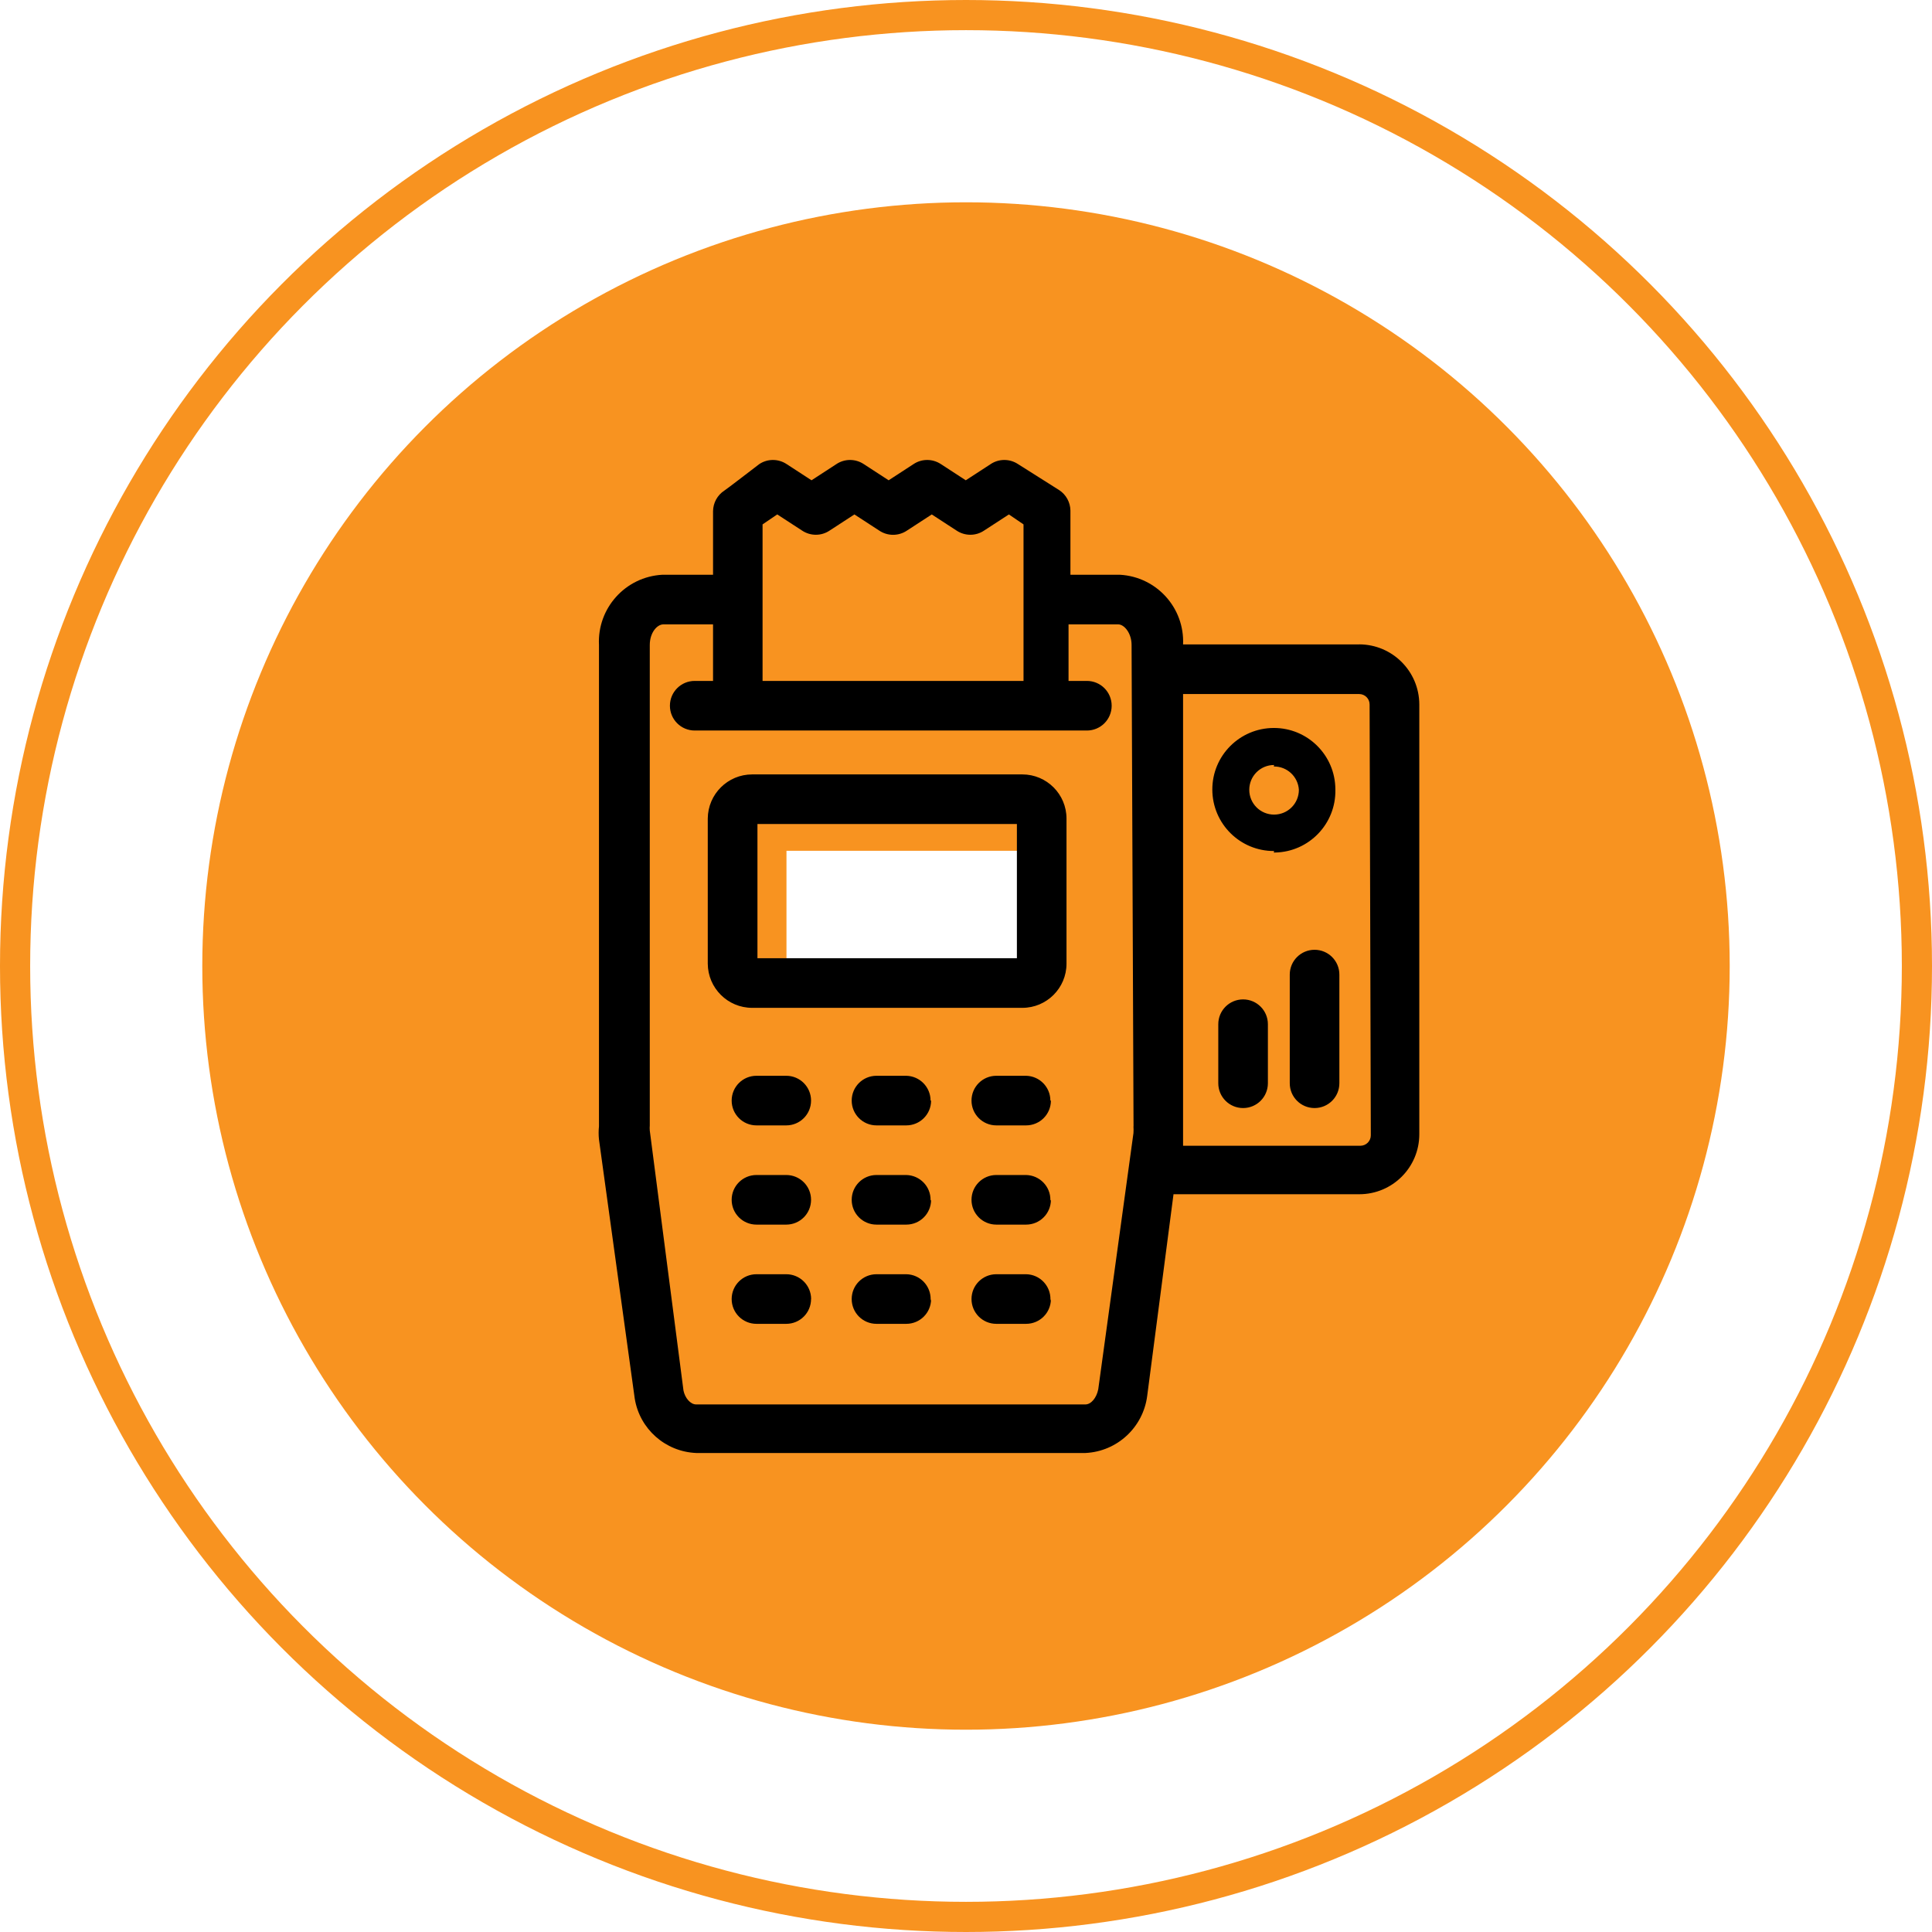
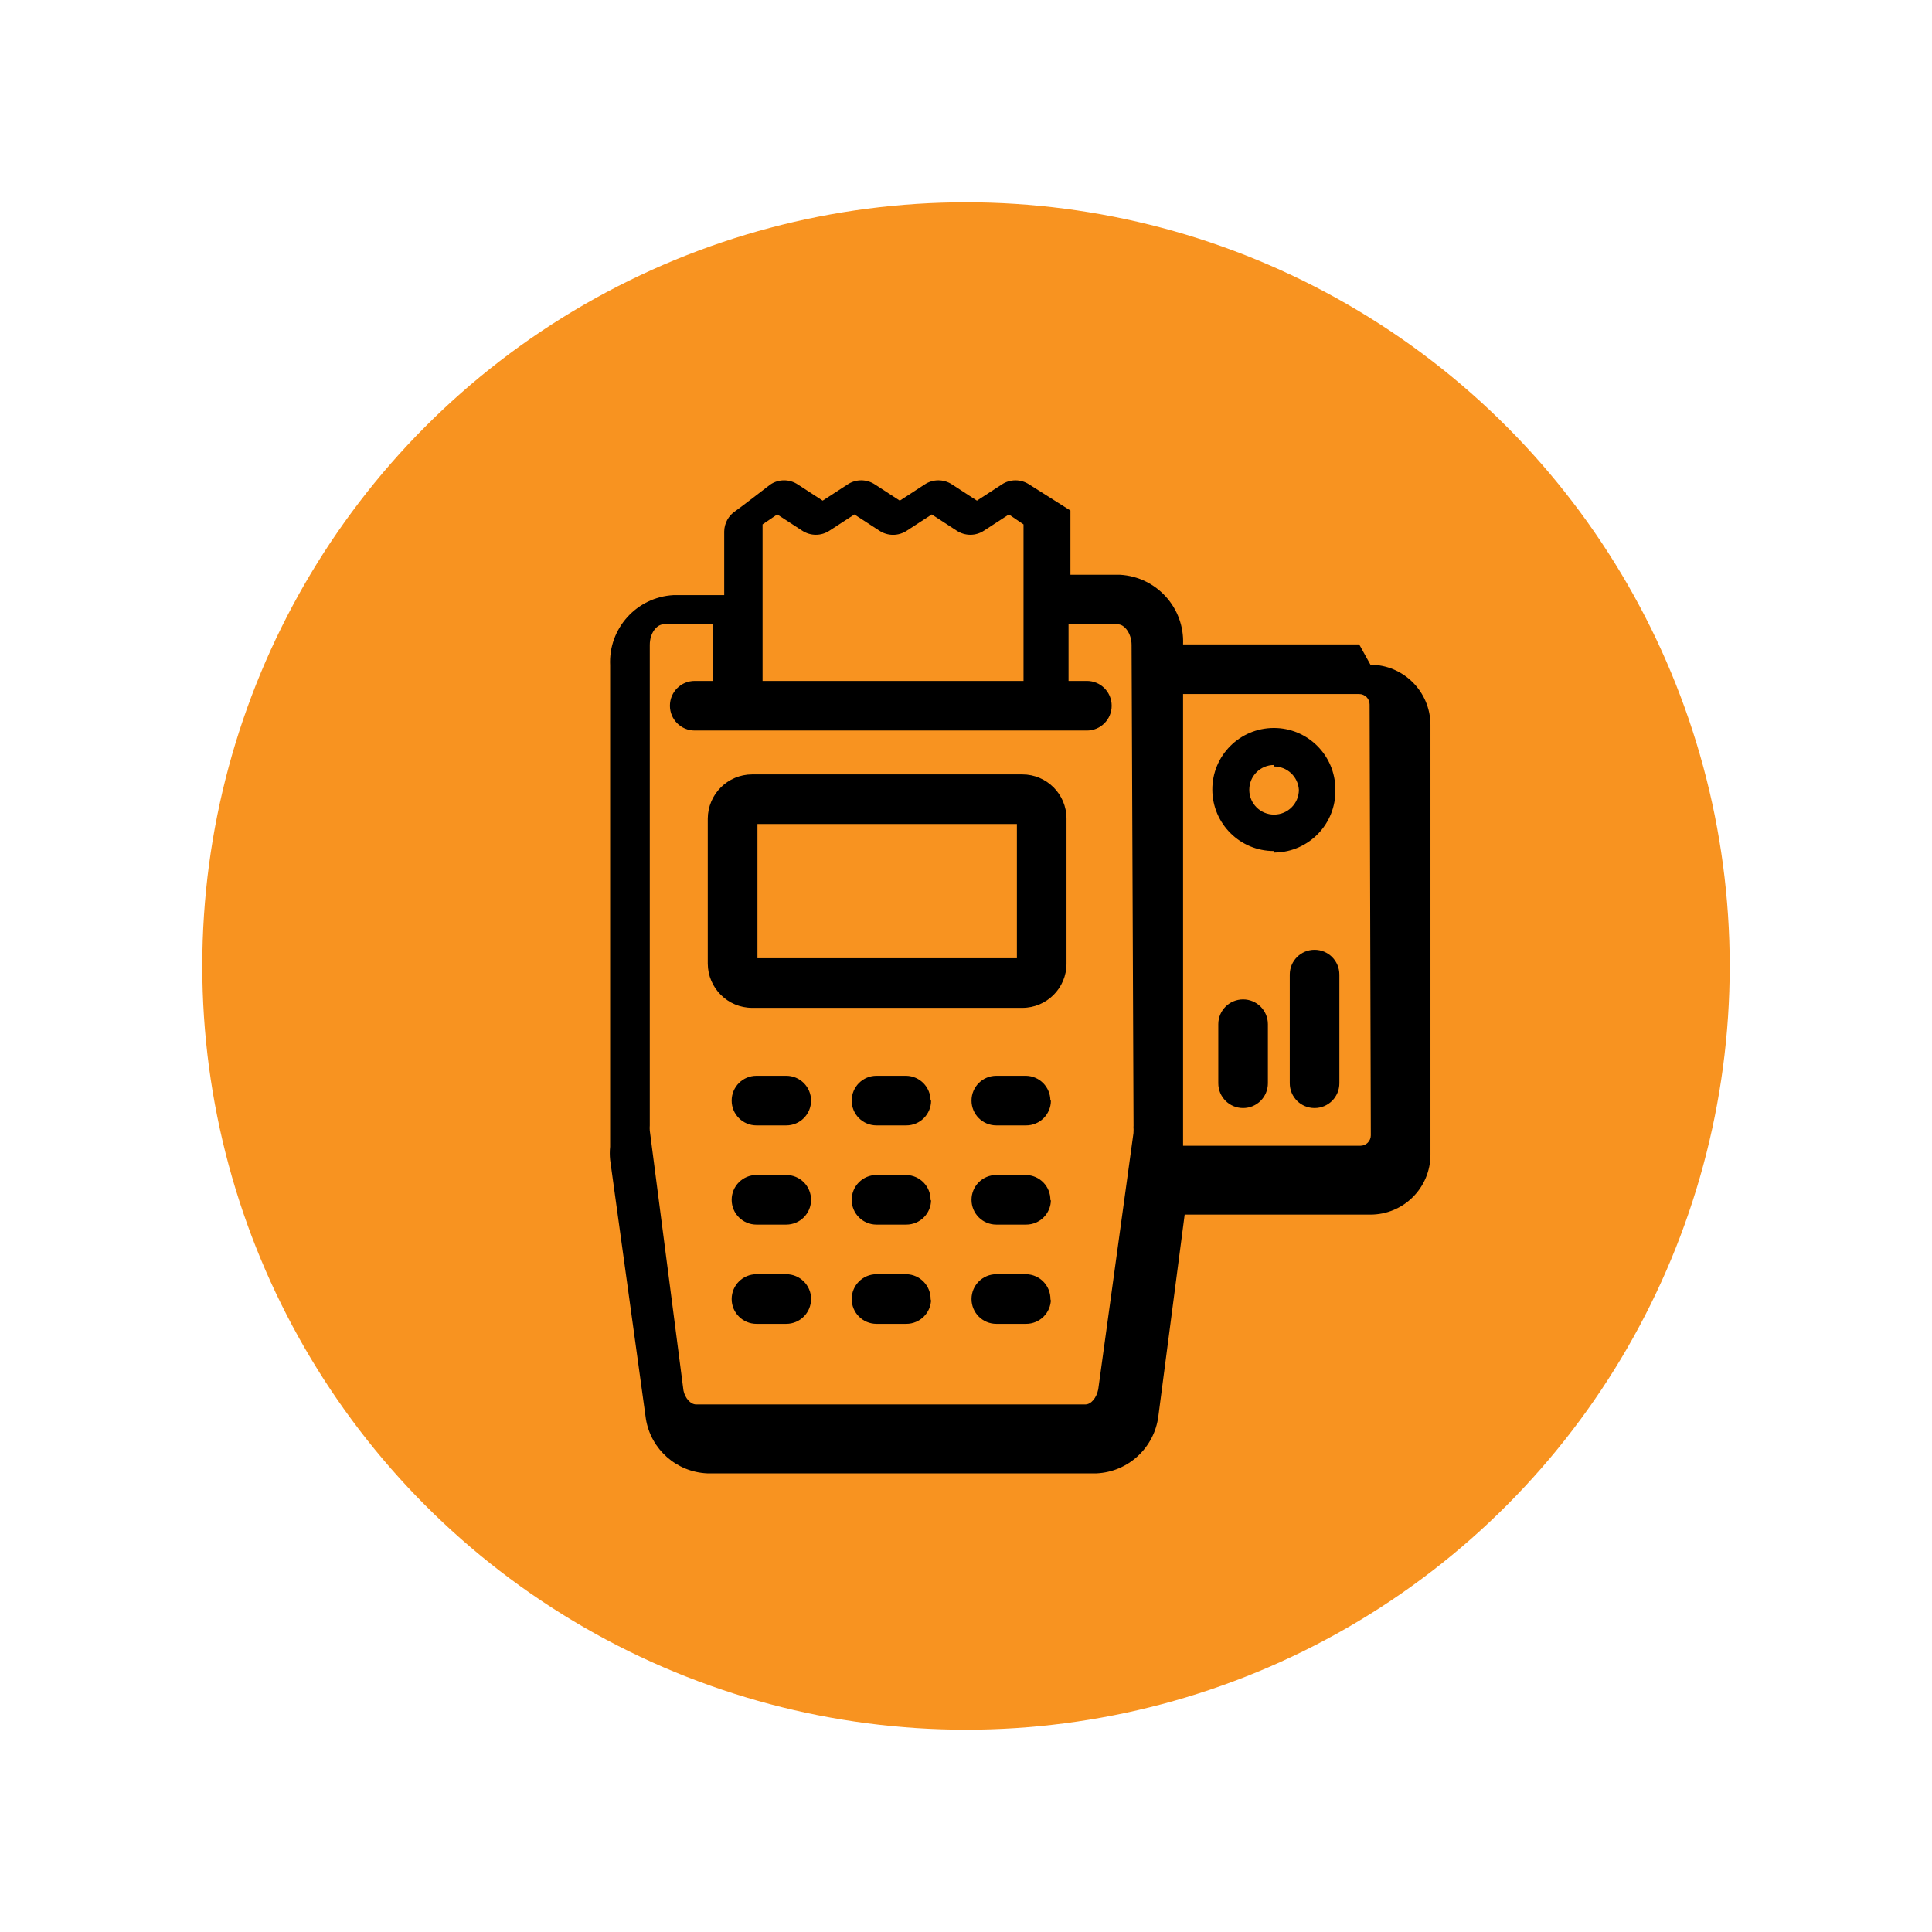
<svg xmlns="http://www.w3.org/2000/svg" id="Capa_2" data-name="Capa 2" viewBox="0 0 256.24 256.24">
  <defs>
    <style>      .cls-1, .cls-2 {        fill: #fff;      }      .cls-3 {        fill: #f89320;      }      .cls-2 {        filter: url(#drop-shadow-1);        stroke: #f89320;        stroke-miterlimit: 10;        stroke-width: 4px;      }    </style>
    <filter id="drop-shadow-1" x="0" y="0" width="256.24" height="256.24" filterUnits="userSpaceOnUse">
      <feGaussianBlur stdDeviation="5" />
    </filter>
  </defs>
  <g id="Capa_1-2" data-name="Capa 1">
    <g>
-       <circle class="cls-2" cx="128.12" cy="128.12" r="126.12" />
      <circle class="cls-3" cx="128.12" cy="128.12" r="101.29" />
-       <rect class="cls-1" x="104.31" y="112.84" width="34.41" height="17.8" />
-       <path d="M180.27,85.47h-23.36c.21-4.85-3.51-8.96-8.36-9.24h-6.58v-8.52c-.02-1.09-.57-2.1-1.48-2.7l-5.46-3.45c-1.11-.74-2.55-.74-3.65,0l-3.29,2.14-3.29-2.14c-1.11-.74-2.55-.74-3.65,0l-3.29,2.14-3.29-2.14c-1.11-.74-2.55-.74-3.65,0l-3.29,2.14-3.29-2.14c-1.11-.74-2.55-.74-3.65,0,0,0-4.54,3.49-4.64,3.52-.91.6-1.46,1.61-1.48,2.7v8.45h-6.74c-4.88.27-8.63,4.43-8.39,9.31v63.85c-.06.58-.06,1.16,0,1.74l4.74,34.34c.65,4.05,4.06,7.07,8.16,7.24h51.62c4.2-.2,7.65-3.39,8.19-7.57l3.49-26.75h24.64c4.4,0,7.96-3.56,7.96-7.96v-57.01c-.02-4.39-3.57-7.94-7.96-7.96ZM103.09,68.23l3.29,2.14c1.11.74,2.55.74,3.65,0l3.29-2.14,3.29,2.14c1.11.75,2.57.75,3.68,0l3.29-2.14,3.29,2.14c1.11.74,2.55.74,3.65,0l3.29-2.14,1.94,1.32v20.76h-34.61v-20.76l1.94-1.32ZM150.33,149.39c.02.3.02.59,0,.89l-4.67,33.98c-.23,1.15-.95,2.01-1.71,2.01h-51.62c-.76,0-1.48-.86-1.68-1.84l-4.47-34.48c-.02-.23-.02-.46,0-.69v-63.72c0-1.61.95-2.73,1.81-2.73h6.58v7.5h-2.43c-1.82,0-3.29,1.47-3.29,3.29s1.47,3.29,3.29,3.29h52.01c1.82,0,3.29-1.47,3.29-3.29s-1.47-3.29-3.29-3.29h-2.43v-7.5h6.58c.82,0,1.78,1.18,1.78,2.73l.26,63.85ZM181.81,150.58c0,.76-.62,1.38-1.38,1.38h-23.52v-59.91h23.36c.76,0,1.38.62,1.38,1.38l.16,57.14ZM177.64,129.26v14.41c0,1.82-1.47,3.29-3.29,3.29s-3.29-1.47-3.29-3.29v-14.41c0-1.82,1.47-3.29,3.29-3.29s3.29,1.47,3.29,3.29h0ZM168.16,135.84v7.83c0,1.82-1.47,3.29-3.29,3.29s-3.29-1.47-3.29-3.29v-7.83c0-1.82,1.47-3.29,3.29-3.29s3.29,1.47,3.29,3.29h0ZM135.59,102.71h-35.83c-3.24,0-5.87,2.62-5.89,5.86v19.24c.02,3.24,2.65,5.86,5.89,5.86h35.83c3.23,0,5.86-2.62,5.86-5.86h0v-19.24c0-3.23-2.62-5.86-5.86-5.86h0ZM134.87,127.09h-34.41v-17.8h34.41v17.8ZM107.57,145.97c0,1.82-1.47,3.29-3.29,3.29h-3.95c-1.82,0-3.29-1.47-3.29-3.29s1.47-3.29,3.29-3.29h3.95c1.82,0,3.29,1.47,3.29,3.29ZM123.49,145.97c0,1.82-1.47,3.29-3.29,3.29h-3.95c-1.82,0-3.29-1.47-3.29-3.29s1.47-3.29,3.29-3.29h3.95c1.79.04,3.22,1.5,3.22,3.29h.07ZM139.38,145.97c0,1.82-1.47,3.29-3.29,3.29h-3.95c-1.82,0-3.29-1.47-3.29-3.29s1.47-3.29,3.29-3.29h3.95c1.79.04,3.22,1.5,3.22,3.29h.07ZM107.57,159.13c0,1.82-1.47,3.29-3.29,3.29h-3.95c-1.82,0-3.29-1.47-3.29-3.29s1.47-3.29,3.29-3.29h3.95c1.82,0,3.29,1.47,3.29,3.29,0,.03,0,.07,0,.1v-.1ZM123.49,159.13c0,1.82-1.47,3.29-3.29,3.29h-3.95c-1.82,0-3.29-1.47-3.29-3.29s1.47-3.29,3.29-3.29h3.95c1.82.04,3.26,1.54,3.22,3.35,0,.01,0,.02,0,.04l.07-.1ZM139.38,159.13c0,1.82-1.47,3.29-3.29,3.29h-3.95c-1.82,0-3.29-1.47-3.29-3.29s1.47-3.29,3.29-3.29h3.95c1.82.04,3.26,1.54,3.22,3.35,0,.01,0,.02,0,.04l.07-.1ZM107.57,172.29c0,1.82-1.47,3.29-3.29,3.29h-3.95c-1.82,0-3.29-1.47-3.29-3.29s1.47-3.29,3.29-3.29h3.95c1.82,0,3.29,1.47,3.3,3.28,0,.07,0,.14,0,.2v-.2ZM123.49,172.29c0,1.82-1.47,3.29-3.29,3.29h-3.95c-1.82,0-3.29-1.47-3.29-3.29s1.47-3.29,3.29-3.29h3.95c1.82.03,3.26,1.53,3.23,3.35,0,.05,0,.09,0,.14l.07-.2ZM139.38,172.29c0,1.82-1.47,3.29-3.29,3.29h-3.95c-1.82,0-3.29-1.47-3.29-3.29s1.47-3.29,3.29-3.29h3.95c1.82.03,3.26,1.53,3.23,3.35,0,.05,0,.09,0,.14l.07-.2ZM168.98,112.87c-4.51.02-8.17-3.62-8.19-8.13-.02-4.51,3.62-8.17,8.13-8.19,4.51-.02,8.17,3.62,8.19,8.13,0,.02,0,.04,0,.07.09,4.5-3.49,8.23-7.99,8.32-.06,0-.11,0-.17,0l.03-.2ZM168.98,101.46c-1.82,0-3.29,1.47-3.29,3.29s1.47,3.29,3.29,3.29,3.29-1.47,3.29-3.29c-.11-1.75-1.57-3.11-3.32-3.09l.03-.2Z" />
+       <path d="M180.27,85.47h-23.36c.21-4.85-3.51-8.96-8.36-9.24h-6.58v-8.52l-5.46-3.45c-1.11-.74-2.55-.74-3.65,0l-3.29,2.14-3.29-2.14c-1.11-.74-2.55-.74-3.65,0l-3.29,2.14-3.29-2.14c-1.11-.74-2.55-.74-3.65,0l-3.29,2.14-3.29-2.14c-1.11-.74-2.55-.74-3.65,0,0,0-4.54,3.49-4.64,3.52-.91.6-1.46,1.61-1.48,2.7v8.45h-6.74c-4.88.27-8.63,4.43-8.39,9.31v63.85c-.06.58-.06,1.16,0,1.74l4.74,34.34c.65,4.05,4.06,7.07,8.16,7.24h51.62c4.2-.2,7.65-3.39,8.19-7.57l3.49-26.75h24.64c4.4,0,7.96-3.56,7.96-7.96v-57.01c-.02-4.39-3.57-7.94-7.96-7.96ZM103.09,68.23l3.29,2.14c1.11.74,2.55.74,3.65,0l3.29-2.14,3.29,2.14c1.11.75,2.57.75,3.68,0l3.29-2.14,3.29,2.14c1.11.74,2.55.74,3.65,0l3.29-2.14,1.94,1.32v20.76h-34.61v-20.76l1.94-1.32ZM150.33,149.39c.02.3.02.59,0,.89l-4.67,33.98c-.23,1.15-.95,2.01-1.71,2.01h-51.62c-.76,0-1.48-.86-1.68-1.84l-4.47-34.48c-.02-.23-.02-.46,0-.69v-63.72c0-1.61.95-2.73,1.81-2.73h6.58v7.5h-2.43c-1.82,0-3.29,1.47-3.29,3.29s1.47,3.29,3.29,3.29h52.01c1.82,0,3.29-1.47,3.29-3.29s-1.47-3.29-3.29-3.29h-2.43v-7.5h6.58c.82,0,1.78,1.18,1.78,2.73l.26,63.85ZM181.81,150.58c0,.76-.62,1.38-1.38,1.38h-23.52v-59.91h23.36c.76,0,1.38.62,1.38,1.38l.16,57.14ZM177.64,129.26v14.41c0,1.82-1.47,3.29-3.29,3.29s-3.29-1.47-3.29-3.29v-14.41c0-1.82,1.47-3.29,3.29-3.29s3.29,1.47,3.29,3.29h0ZM168.16,135.84v7.83c0,1.82-1.47,3.29-3.29,3.29s-3.29-1.47-3.29-3.29v-7.83c0-1.82,1.47-3.29,3.29-3.29s3.29,1.47,3.29,3.29h0ZM135.59,102.71h-35.83c-3.24,0-5.87,2.62-5.89,5.86v19.24c.02,3.24,2.65,5.86,5.89,5.86h35.83c3.23,0,5.86-2.62,5.86-5.86h0v-19.24c0-3.23-2.62-5.86-5.86-5.86h0ZM134.87,127.09h-34.41v-17.8h34.41v17.8ZM107.57,145.97c0,1.82-1.47,3.29-3.29,3.29h-3.95c-1.82,0-3.29-1.47-3.29-3.29s1.47-3.29,3.29-3.29h3.95c1.82,0,3.29,1.47,3.29,3.29ZM123.49,145.97c0,1.82-1.47,3.29-3.29,3.29h-3.95c-1.82,0-3.29-1.47-3.29-3.29s1.47-3.29,3.29-3.29h3.95c1.79.04,3.22,1.5,3.22,3.29h.07ZM139.38,145.97c0,1.82-1.47,3.29-3.29,3.29h-3.95c-1.82,0-3.29-1.47-3.29-3.29s1.47-3.29,3.29-3.29h3.95c1.79.04,3.22,1.5,3.22,3.29h.07ZM107.57,159.13c0,1.82-1.47,3.29-3.29,3.29h-3.95c-1.82,0-3.29-1.47-3.29-3.29s1.47-3.29,3.29-3.29h3.95c1.82,0,3.29,1.47,3.29,3.29,0,.03,0,.07,0,.1v-.1ZM123.49,159.13c0,1.82-1.47,3.29-3.29,3.29h-3.95c-1.82,0-3.29-1.47-3.29-3.29s1.47-3.29,3.29-3.29h3.95c1.82.04,3.26,1.54,3.22,3.35,0,.01,0,.02,0,.04l.07-.1ZM139.38,159.13c0,1.82-1.47,3.29-3.29,3.29h-3.95c-1.82,0-3.29-1.47-3.29-3.29s1.47-3.29,3.29-3.29h3.95c1.82.04,3.26,1.54,3.22,3.35,0,.01,0,.02,0,.04l.07-.1ZM107.57,172.29c0,1.82-1.47,3.29-3.29,3.29h-3.95c-1.82,0-3.29-1.47-3.29-3.29s1.47-3.29,3.29-3.29h3.95c1.82,0,3.29,1.47,3.3,3.28,0,.07,0,.14,0,.2v-.2ZM123.49,172.29c0,1.82-1.47,3.29-3.29,3.29h-3.95c-1.82,0-3.29-1.47-3.29-3.29s1.47-3.29,3.29-3.29h3.95c1.82.03,3.26,1.53,3.23,3.35,0,.05,0,.09,0,.14l.07-.2ZM139.38,172.29c0,1.82-1.47,3.29-3.29,3.29h-3.95c-1.82,0-3.29-1.47-3.29-3.29s1.47-3.29,3.29-3.29h3.95c1.82.03,3.26,1.53,3.23,3.35,0,.05,0,.09,0,.14l.07-.2ZM168.98,112.87c-4.51.02-8.17-3.62-8.19-8.13-.02-4.51,3.62-8.17,8.13-8.19,4.51-.02,8.17,3.62,8.19,8.13,0,.02,0,.04,0,.07.09,4.5-3.49,8.23-7.99,8.32-.06,0-.11,0-.17,0l.03-.2ZM168.98,101.46c-1.82,0-3.29,1.47-3.29,3.29s1.47,3.29,3.29,3.29,3.29-1.47,3.29-3.29c-.11-1.75-1.57-3.11-3.32-3.09l.03-.2Z" />
    </g>
  </g>
</svg>